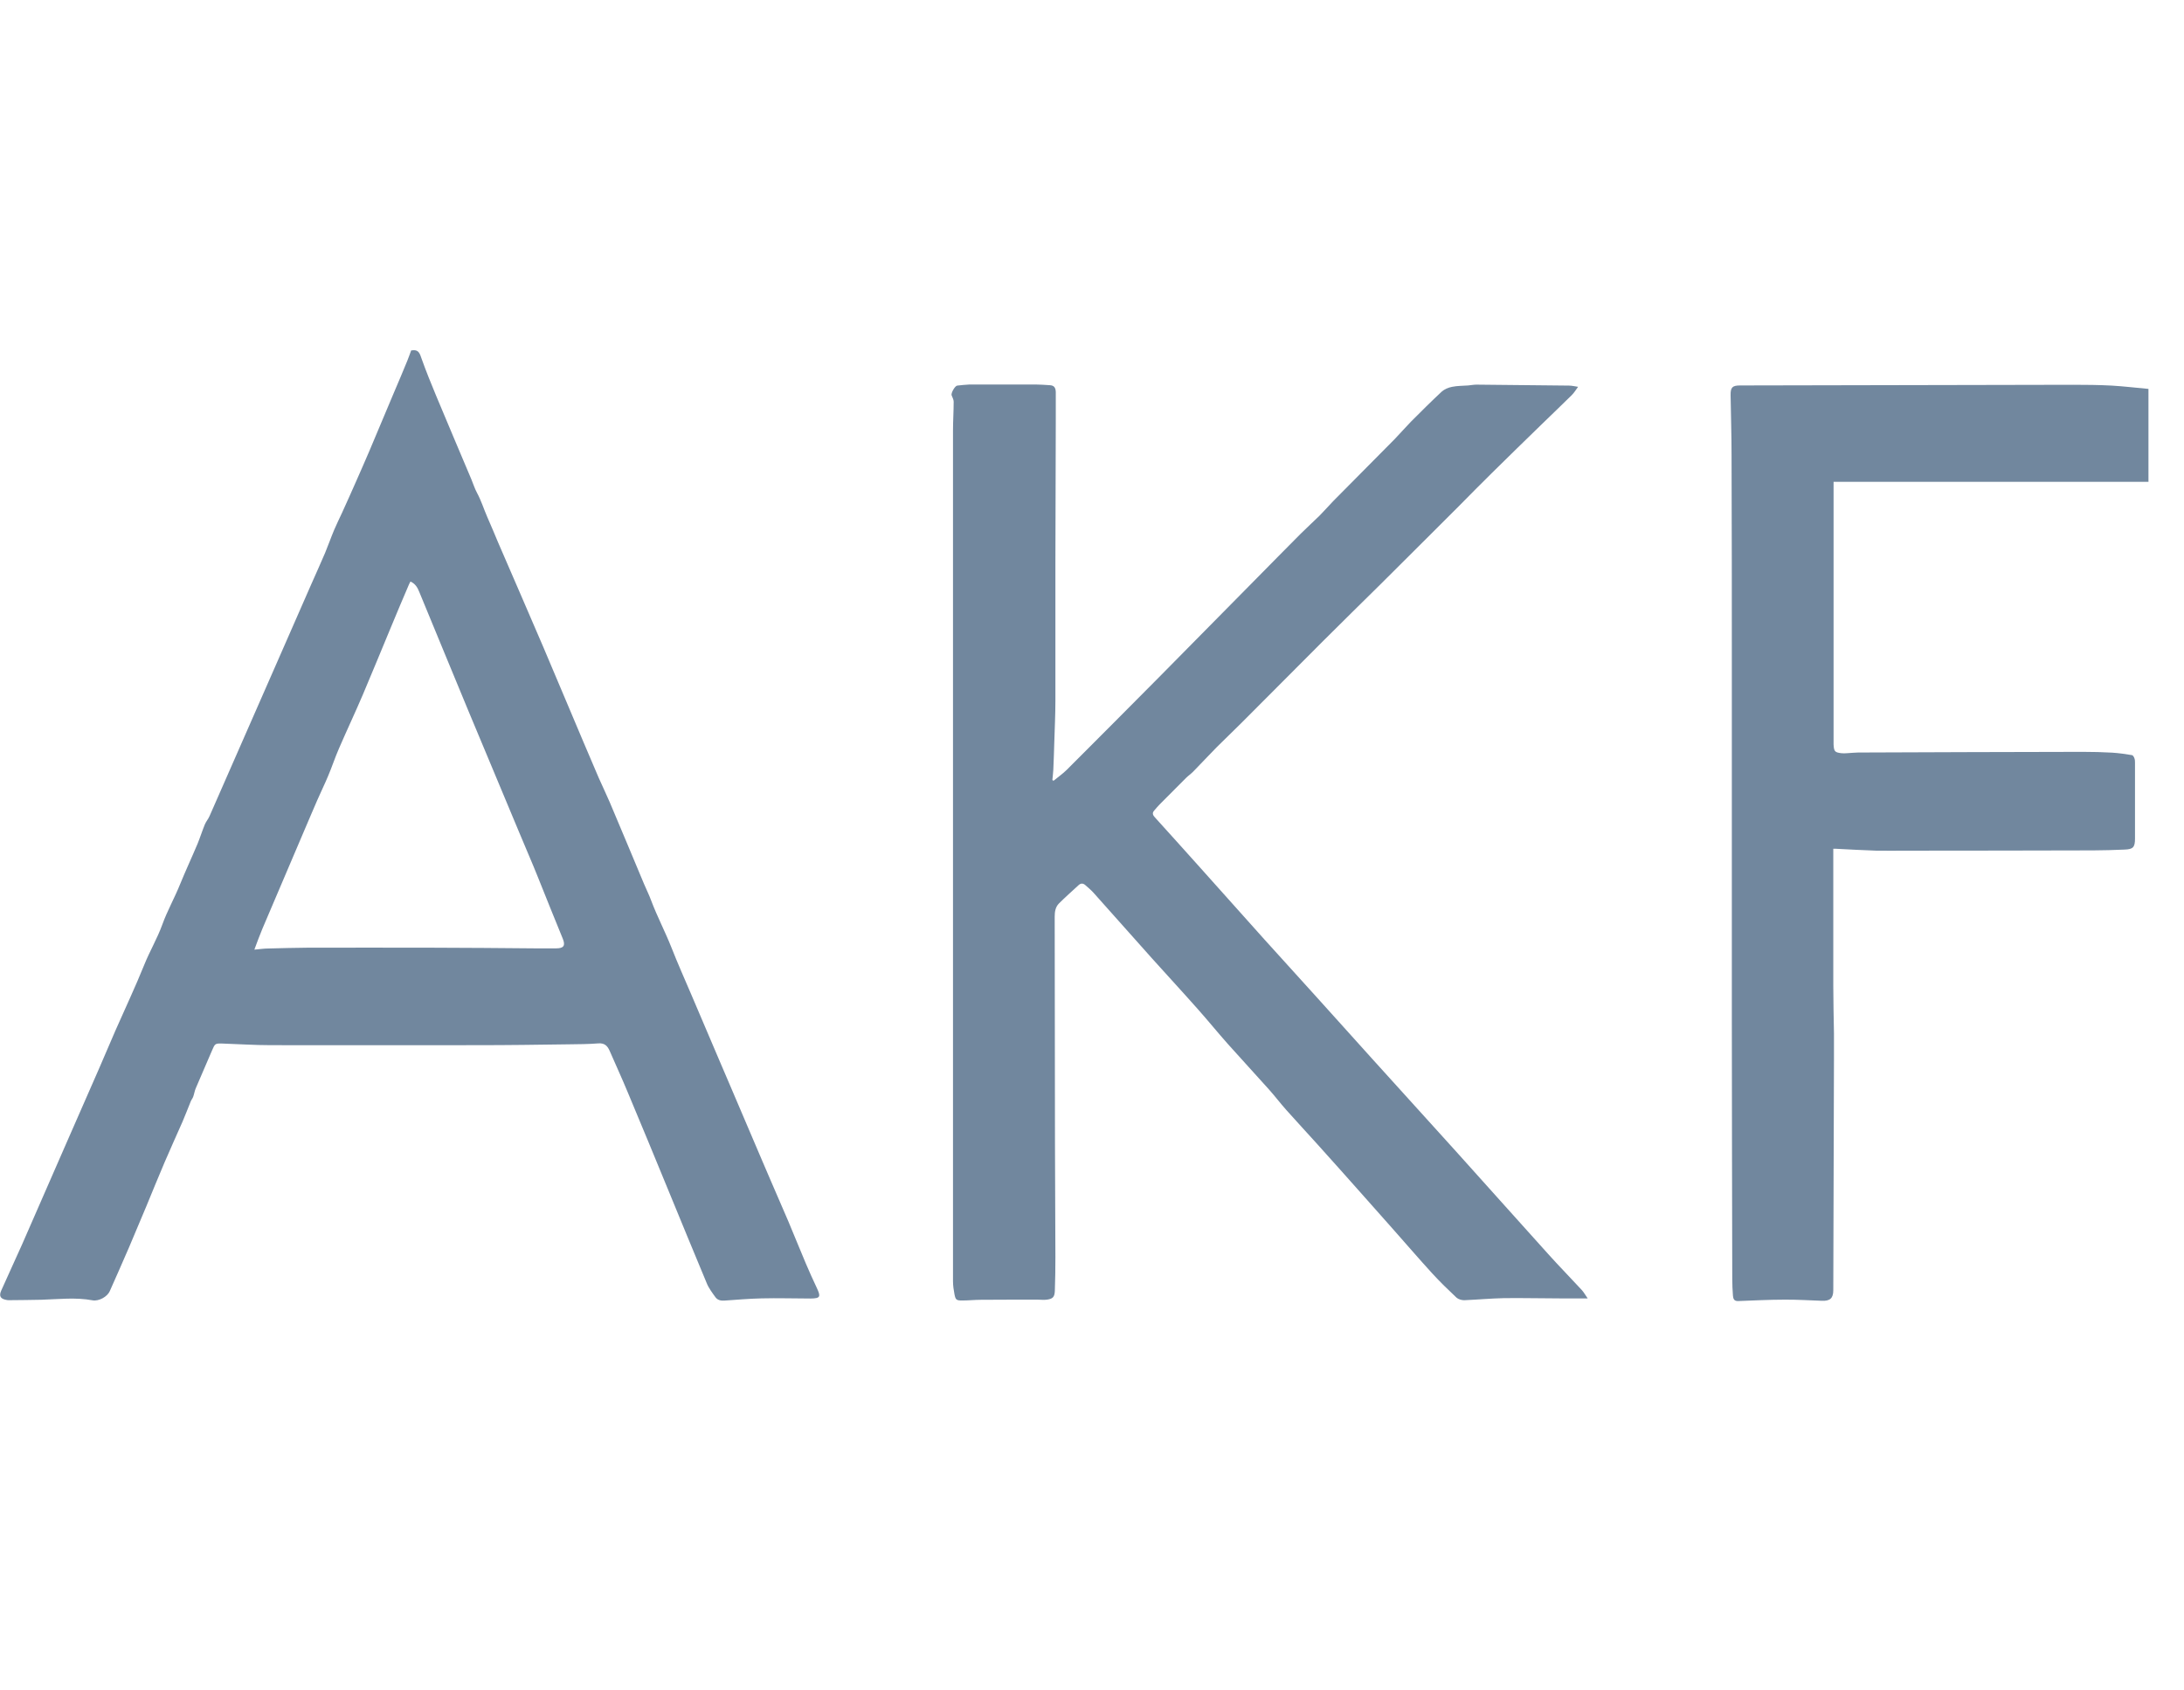
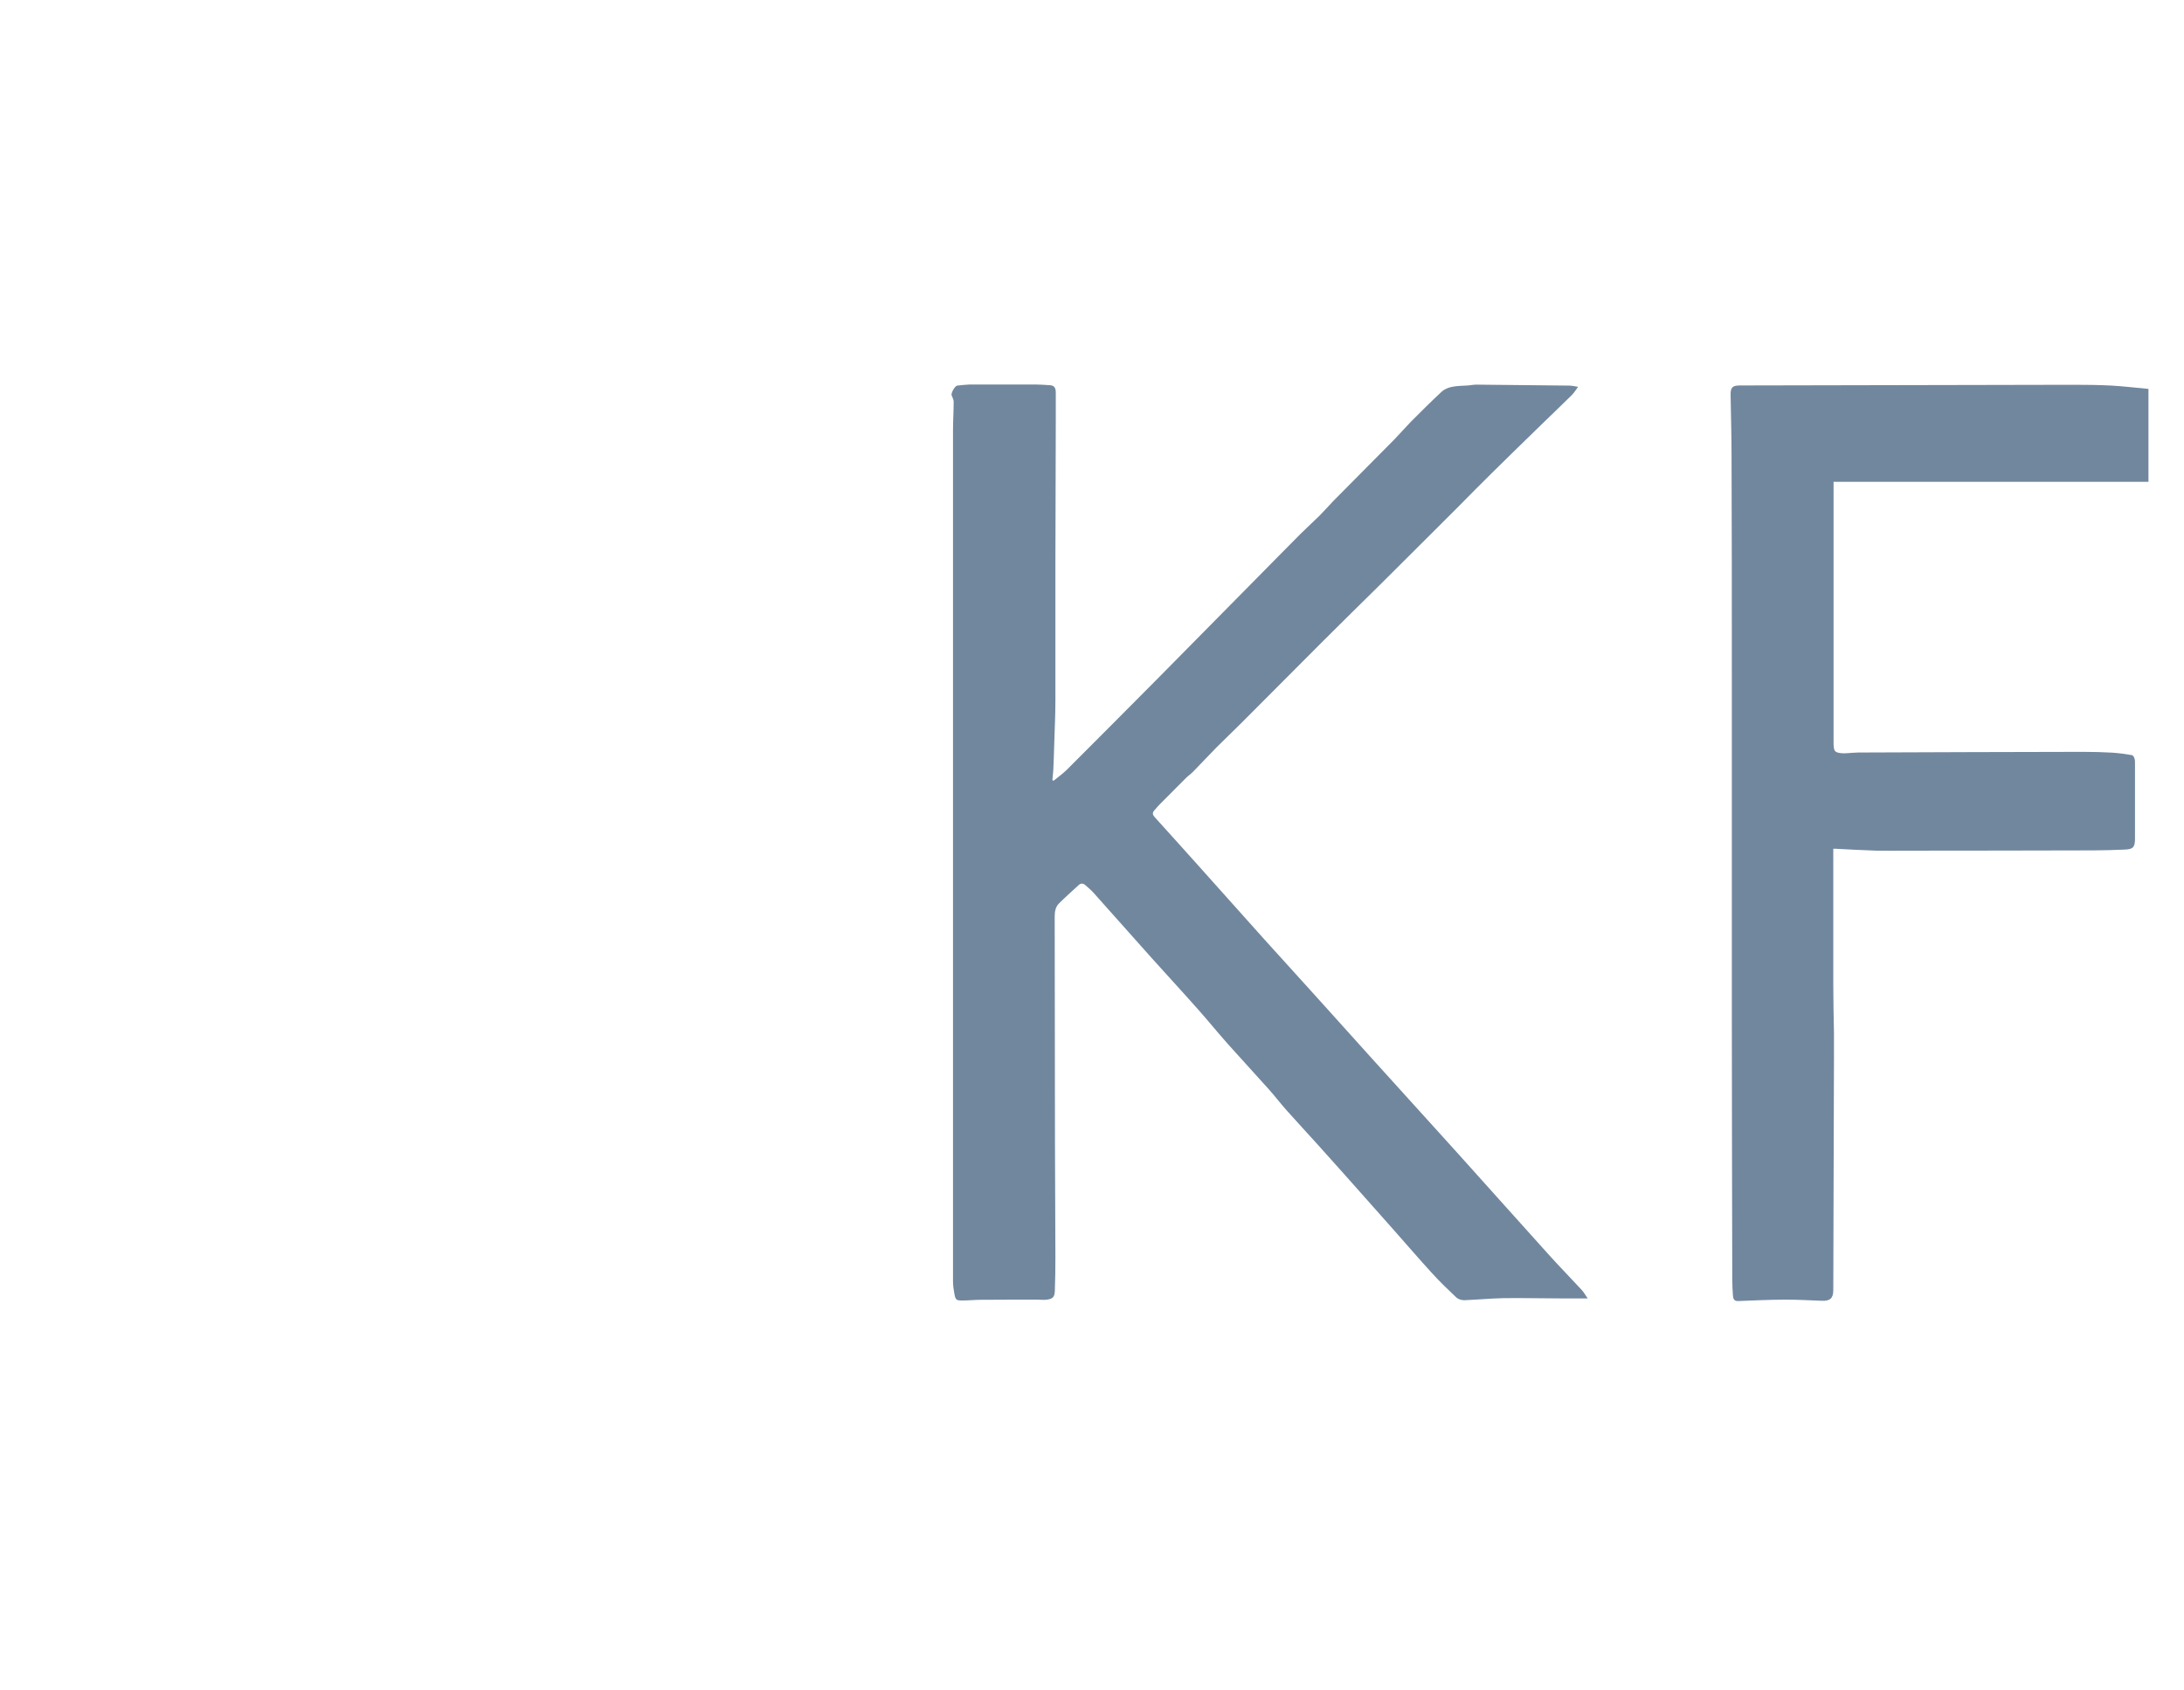
<svg xmlns="http://www.w3.org/2000/svg" width="62" height="48" viewBox="0 0 62 48" fill="none">
  <path d="M61.002 13.682H52.052V13.795C52.052 16.196 52.052 18.593 52.052 20.993C52.052 21.04 52.052 21.091 52.052 21.138C52.063 21.333 52.083 21.364 52.27 21.387C52.375 21.399 52.484 21.38 52.593 21.376C52.643 21.376 52.698 21.368 52.748 21.368C54.873 21.36 57.002 21.352 59.127 21.349C59.407 21.349 59.683 21.356 59.963 21.372C60.15 21.384 60.341 21.411 60.524 21.442C60.551 21.446 60.582 21.497 60.594 21.536C60.609 21.575 60.609 21.622 60.609 21.665C60.609 22.379 60.609 23.097 60.609 23.812C60.609 24.058 60.555 24.116 60.313 24.124C60.018 24.136 59.726 24.147 59.43 24.147C57.66 24.151 55.889 24.155 54.118 24.155C53.834 24.155 53.55 24.159 53.266 24.155C52.885 24.143 52.499 24.12 52.118 24.101C52.098 24.101 52.079 24.101 52.044 24.101C52.044 24.143 52.044 24.183 52.044 24.221C52.044 24.834 52.044 25.451 52.044 26.064C52.044 26.287 52.044 26.513 52.044 26.735C52.044 27.161 52.044 27.583 52.044 28.008C52.044 28.449 52.056 28.894 52.063 29.335C52.063 29.593 52.063 29.851 52.063 30.104C52.056 32.282 52.048 34.461 52.044 36.635C52.044 36.869 51.947 36.947 51.713 36.936C51.363 36.924 51.013 36.901 50.662 36.904C50.223 36.904 49.779 36.928 49.339 36.944C49.222 36.947 49.203 36.873 49.195 36.787C49.184 36.635 49.176 36.479 49.176 36.323C49.172 33.891 49.164 31.459 49.164 29.031C49.164 25.701 49.164 22.371 49.164 19.041C49.164 17 49.164 14.958 49.156 12.921C49.156 12.354 49.137 11.792 49.129 11.226C49.125 11 49.176 10.945 49.401 10.945C52.554 10.938 55.706 10.93 58.854 10.926C59.22 10.926 59.586 10.93 59.948 10.949C60.294 10.969 60.644 11.012 60.991 11.043V13.678L61.002 13.682Z" fill="#71879E" />
  <path d="M29.895 22.18C30.027 22.071 30.171 21.973 30.291 21.852C31.163 20.982 32.031 20.107 32.899 19.233C33.825 18.296 34.751 17.359 35.677 16.418C36.09 16 36.502 15.579 36.919 15.161C37.094 14.986 37.281 14.818 37.46 14.642C37.592 14.509 37.717 14.365 37.849 14.228C38.429 13.643 39.009 13.057 39.589 12.472C39.748 12.308 39.896 12.136 40.056 11.972C40.343 11.683 40.631 11.398 40.927 11.121C41.005 11.051 41.118 11.004 41.223 10.984C41.371 10.953 41.526 10.957 41.678 10.945C41.756 10.938 41.838 10.922 41.916 10.922C42.791 10.93 43.663 10.938 44.539 10.949C44.628 10.949 44.718 10.973 44.799 10.984C44.737 11.07 44.687 11.152 44.62 11.219C44.336 11.5 44.044 11.777 43.756 12.058C43.289 12.515 42.819 12.967 42.355 13.428C42.036 13.74 41.725 14.06 41.41 14.377C40.67 15.114 39.935 15.852 39.195 16.586C38.651 17.125 38.102 17.66 37.561 18.202C36.786 18.975 36.02 19.752 35.245 20.525C35.012 20.759 34.775 20.982 34.541 21.216C34.315 21.446 34.094 21.684 33.868 21.915C33.806 21.977 33.732 22.028 33.669 22.09C33.42 22.34 33.171 22.59 32.922 22.84C32.868 22.898 32.813 22.957 32.763 23.019C32.7 23.09 32.731 23.152 32.786 23.21C33.191 23.655 33.592 24.104 33.992 24.549C34.631 25.26 35.261 25.97 35.899 26.681C36.394 27.231 36.895 27.778 37.39 28.328C37.911 28.906 38.433 29.488 38.954 30.065C39.744 30.94 40.538 31.814 41.328 32.688C42.204 33.66 43.072 34.636 43.947 35.605C44.258 35.952 44.585 36.284 44.901 36.627C44.959 36.69 45.002 36.768 45.072 36.869C44.791 36.869 44.554 36.869 44.321 36.869C43.78 36.869 43.235 36.854 42.694 36.861C42.316 36.869 41.943 36.904 41.565 36.92C41.492 36.92 41.398 36.893 41.347 36.846C41.11 36.623 40.877 36.397 40.659 36.159C40.273 35.737 39.9 35.3 39.518 34.871C39.254 34.574 38.989 34.277 38.725 33.977C38.281 33.477 37.837 32.977 37.39 32.482C37.102 32.161 36.806 31.845 36.522 31.525C36.351 31.334 36.195 31.127 36.024 30.936C35.639 30.503 35.245 30.081 34.86 29.648C34.572 29.324 34.3 28.988 34.012 28.664C33.584 28.18 33.144 27.704 32.712 27.223C32.156 26.599 31.599 25.974 31.043 25.35C30.973 25.272 30.891 25.205 30.813 25.135C30.747 25.076 30.681 25.076 30.618 25.135C30.432 25.307 30.241 25.475 30.062 25.654C29.961 25.756 29.941 25.888 29.941 26.033C29.945 28.184 29.945 30.335 29.949 32.486C29.949 33.555 29.961 34.625 29.961 35.694C29.961 36.014 29.957 36.334 29.945 36.658C29.937 36.83 29.887 36.881 29.719 36.904C29.634 36.916 29.54 36.904 29.455 36.904C28.922 36.904 28.385 36.904 27.851 36.908C27.672 36.908 27.493 36.928 27.318 36.928C27.151 36.928 27.128 36.912 27.096 36.752C27.073 36.631 27.054 36.506 27.054 36.381C27.054 31.326 27.054 26.275 27.054 21.22C27.054 18.222 27.054 15.228 27.054 12.23C27.054 11.956 27.073 11.679 27.073 11.406C27.073 11.347 27.038 11.285 27.015 11.226C26.991 11.164 27.108 10.957 27.174 10.949C27.291 10.938 27.408 10.922 27.525 10.918C28.147 10.918 28.774 10.918 29.396 10.918C29.533 10.918 29.669 10.93 29.805 10.938C29.918 10.945 29.968 11 29.972 11.133C29.972 11.386 29.972 11.636 29.972 11.89C29.968 13.256 29.965 14.623 29.961 15.989C29.961 17.293 29.961 18.6 29.961 19.904C29.961 20.294 29.941 20.681 29.93 21.067C29.922 21.329 29.914 21.594 29.902 21.856C29.898 21.953 29.883 22.051 29.875 22.149C29.887 22.157 29.895 22.16 29.906 22.168L29.895 22.18Z" fill="#71879E" />
-   <path d="M11.661 9.953C11.895 9.906 11.918 10.046 11.972 10.195C12.097 10.546 12.237 10.889 12.381 11.237C12.712 12.029 13.046 12.818 13.381 13.61C13.435 13.739 13.475 13.872 13.541 13.993C13.661 14.215 13.735 14.457 13.836 14.688C13.941 14.922 14.039 15.164 14.14 15.402C14.568 16.39 14.996 17.377 15.42 18.365C15.658 18.923 15.891 19.481 16.128 20.04C16.416 20.723 16.704 21.406 16.996 22.085C17.098 22.319 17.21 22.546 17.308 22.776C17.635 23.549 17.958 24.322 18.281 25.095C18.347 25.255 18.428 25.411 18.487 25.575C18.658 26.028 18.884 26.457 19.063 26.91C19.242 27.367 19.444 27.816 19.635 28.265C19.903 28.893 20.172 29.525 20.44 30.154C20.534 30.372 20.627 30.591 20.721 30.81C21.02 31.516 21.324 32.219 21.623 32.925C21.709 33.121 21.791 33.32 21.876 33.515C22.044 33.905 22.215 34.296 22.382 34.686C22.55 35.08 22.705 35.478 22.873 35.869C22.974 36.107 23.079 36.341 23.188 36.571C23.308 36.825 23.285 36.868 23.013 36.872C22.546 36.872 22.083 36.856 21.616 36.868C21.265 36.876 20.911 36.907 20.561 36.931C20.46 36.938 20.37 36.915 20.312 36.837C20.219 36.708 20.117 36.575 20.059 36.427C19.697 35.564 19.343 34.694 18.985 33.827C18.6 32.89 18.214 31.953 17.821 31.017C17.658 30.622 17.479 30.236 17.308 29.841C17.245 29.697 17.164 29.615 16.989 29.627C16.704 29.65 16.42 29.65 16.14 29.654C15.28 29.666 14.416 29.678 13.556 29.678C11.599 29.678 9.641 29.681 7.684 29.678C7.221 29.678 6.758 29.646 6.294 29.631C6.104 29.627 6.1 29.642 6.022 29.822C5.87 30.185 5.707 30.544 5.555 30.907C5.524 30.981 5.512 31.067 5.485 31.141C5.469 31.188 5.434 31.227 5.415 31.274C5.337 31.465 5.263 31.661 5.181 31.852C5.014 32.234 4.839 32.613 4.676 32.996C4.497 33.413 4.329 33.831 4.154 34.253C3.991 34.639 3.827 35.029 3.664 35.416C3.57 35.638 3.469 35.857 3.376 36.076C3.29 36.271 3.201 36.47 3.115 36.665C3.045 36.821 2.808 36.954 2.629 36.923C2.146 36.833 1.66 36.892 1.173 36.907C0.87 36.915 0.566 36.915 0.262 36.919C0.235 36.919 0.204 36.919 0.177 36.911C0.013 36.88 -0.033 36.802 0.033 36.65C0.227 36.212 0.43 35.779 0.624 35.342C1.064 34.339 1.5 33.335 1.94 32.332C2.228 31.676 2.516 31.017 2.804 30.361C2.963 29.994 3.119 29.627 3.278 29.26C3.551 28.639 3.843 28.022 4.096 27.394C4.251 27.008 4.465 26.648 4.606 26.258C4.746 25.868 4.952 25.505 5.108 25.118C5.267 24.728 5.446 24.345 5.61 23.955C5.683 23.775 5.742 23.588 5.816 23.408C5.851 23.326 5.913 23.256 5.948 23.174C6.586 21.726 7.221 20.278 7.855 18.829C8.182 18.088 8.505 17.342 8.832 16.6C8.964 16.3 9.1 16.003 9.229 15.699C9.318 15.484 9.396 15.261 9.486 15.047C9.556 14.883 9.633 14.727 9.707 14.567C9.84 14.27 9.976 13.977 10.104 13.681C10.233 13.392 10.357 13.103 10.482 12.814C10.715 12.26 10.949 11.705 11.182 11.151C11.311 10.85 11.439 10.546 11.564 10.241C11.607 10.136 11.642 10.031 11.673 9.949L11.661 9.953ZM11.653 16.511C11.634 16.55 11.614 16.581 11.603 16.612C11.431 17.014 11.26 17.416 11.093 17.822C10.828 18.455 10.571 19.091 10.303 19.719C10.085 20.231 9.847 20.734 9.626 21.246C9.513 21.503 9.427 21.769 9.318 22.026C9.221 22.261 9.108 22.487 9.007 22.721C8.882 23.006 8.762 23.295 8.637 23.584C8.24 24.517 7.843 25.446 7.446 26.379C7.369 26.562 7.302 26.75 7.221 26.965C7.372 26.953 7.489 26.933 7.61 26.933C7.983 26.922 8.353 26.914 8.727 26.91C9.898 26.91 11.069 26.906 12.241 26.91C13.225 26.91 14.206 26.922 15.191 26.929C15.389 26.929 15.588 26.929 15.786 26.929C16 26.929 16.058 26.855 15.977 26.656C15.743 26.075 15.502 25.497 15.272 24.911C15.097 24.47 14.903 24.037 14.724 23.6C14.253 22.464 13.774 21.335 13.303 20.2C12.832 19.067 12.369 17.936 11.902 16.807C11.852 16.682 11.789 16.573 11.649 16.511H11.653Z" fill="#71879E" />
</svg>